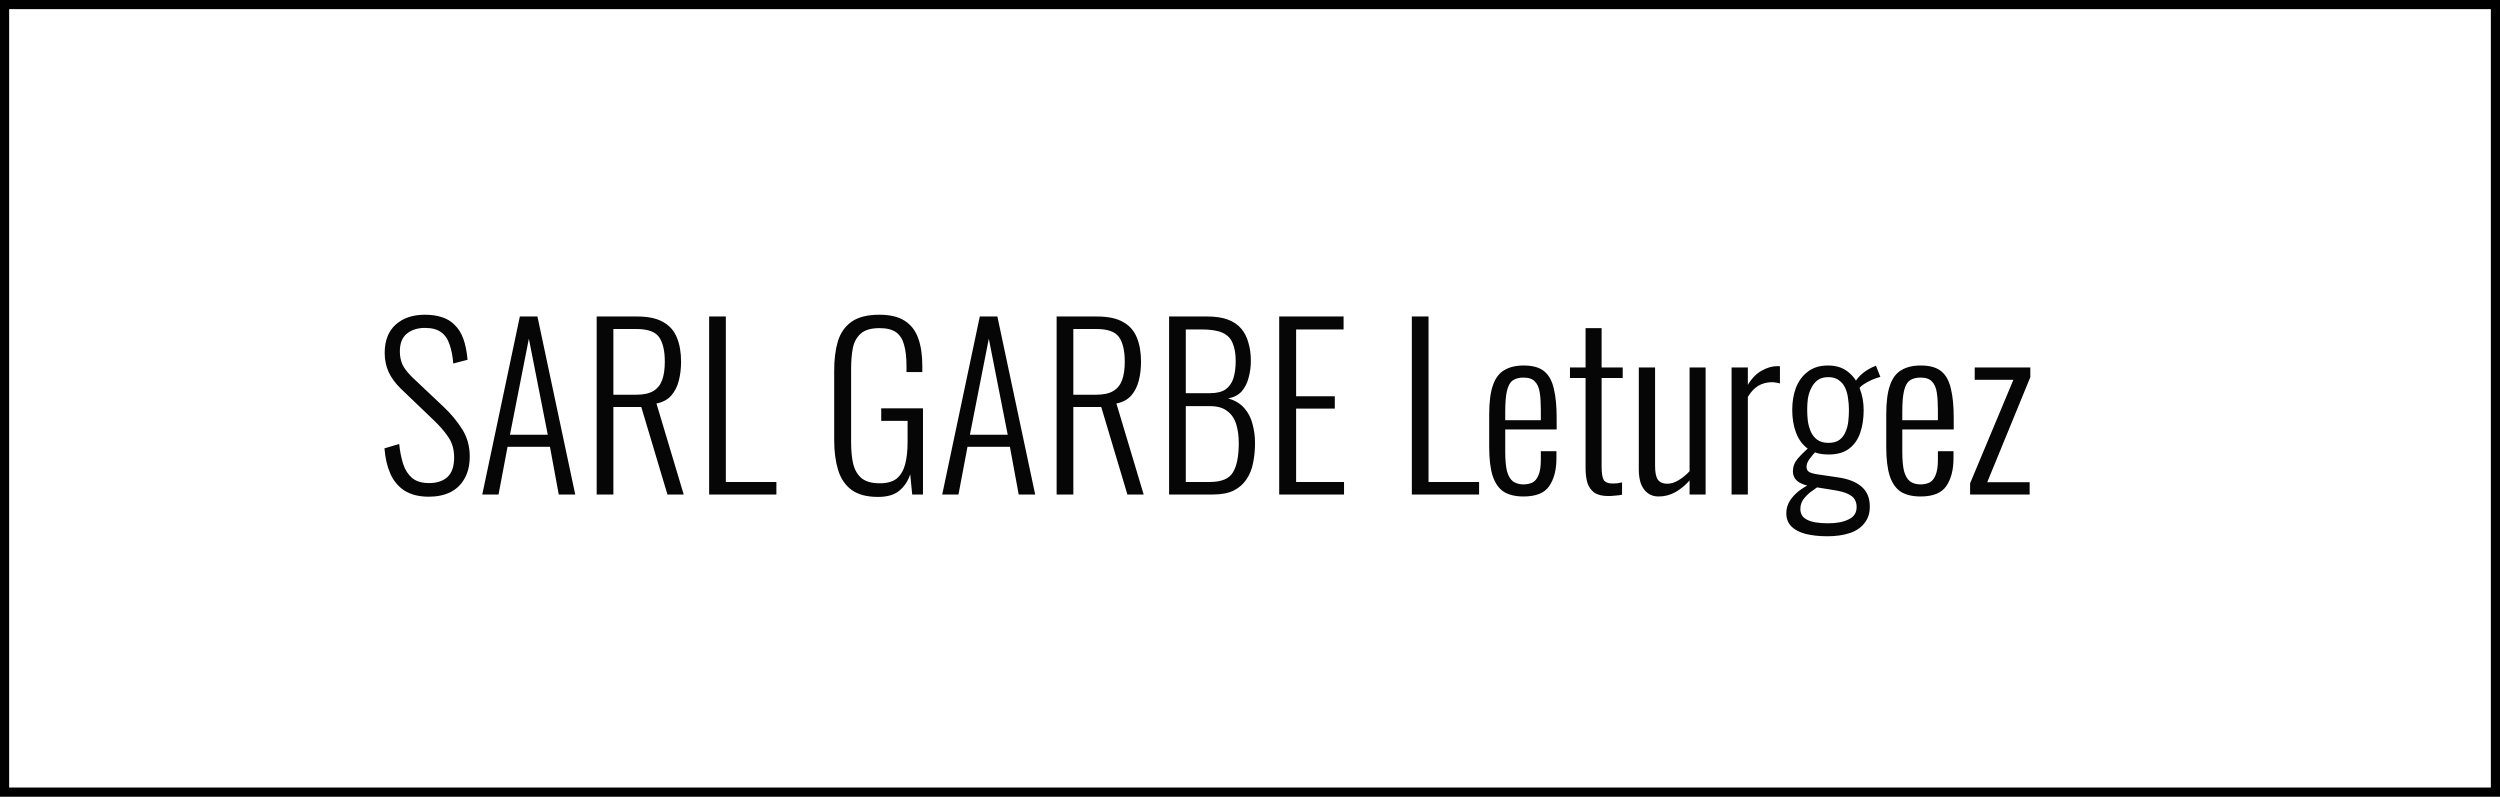
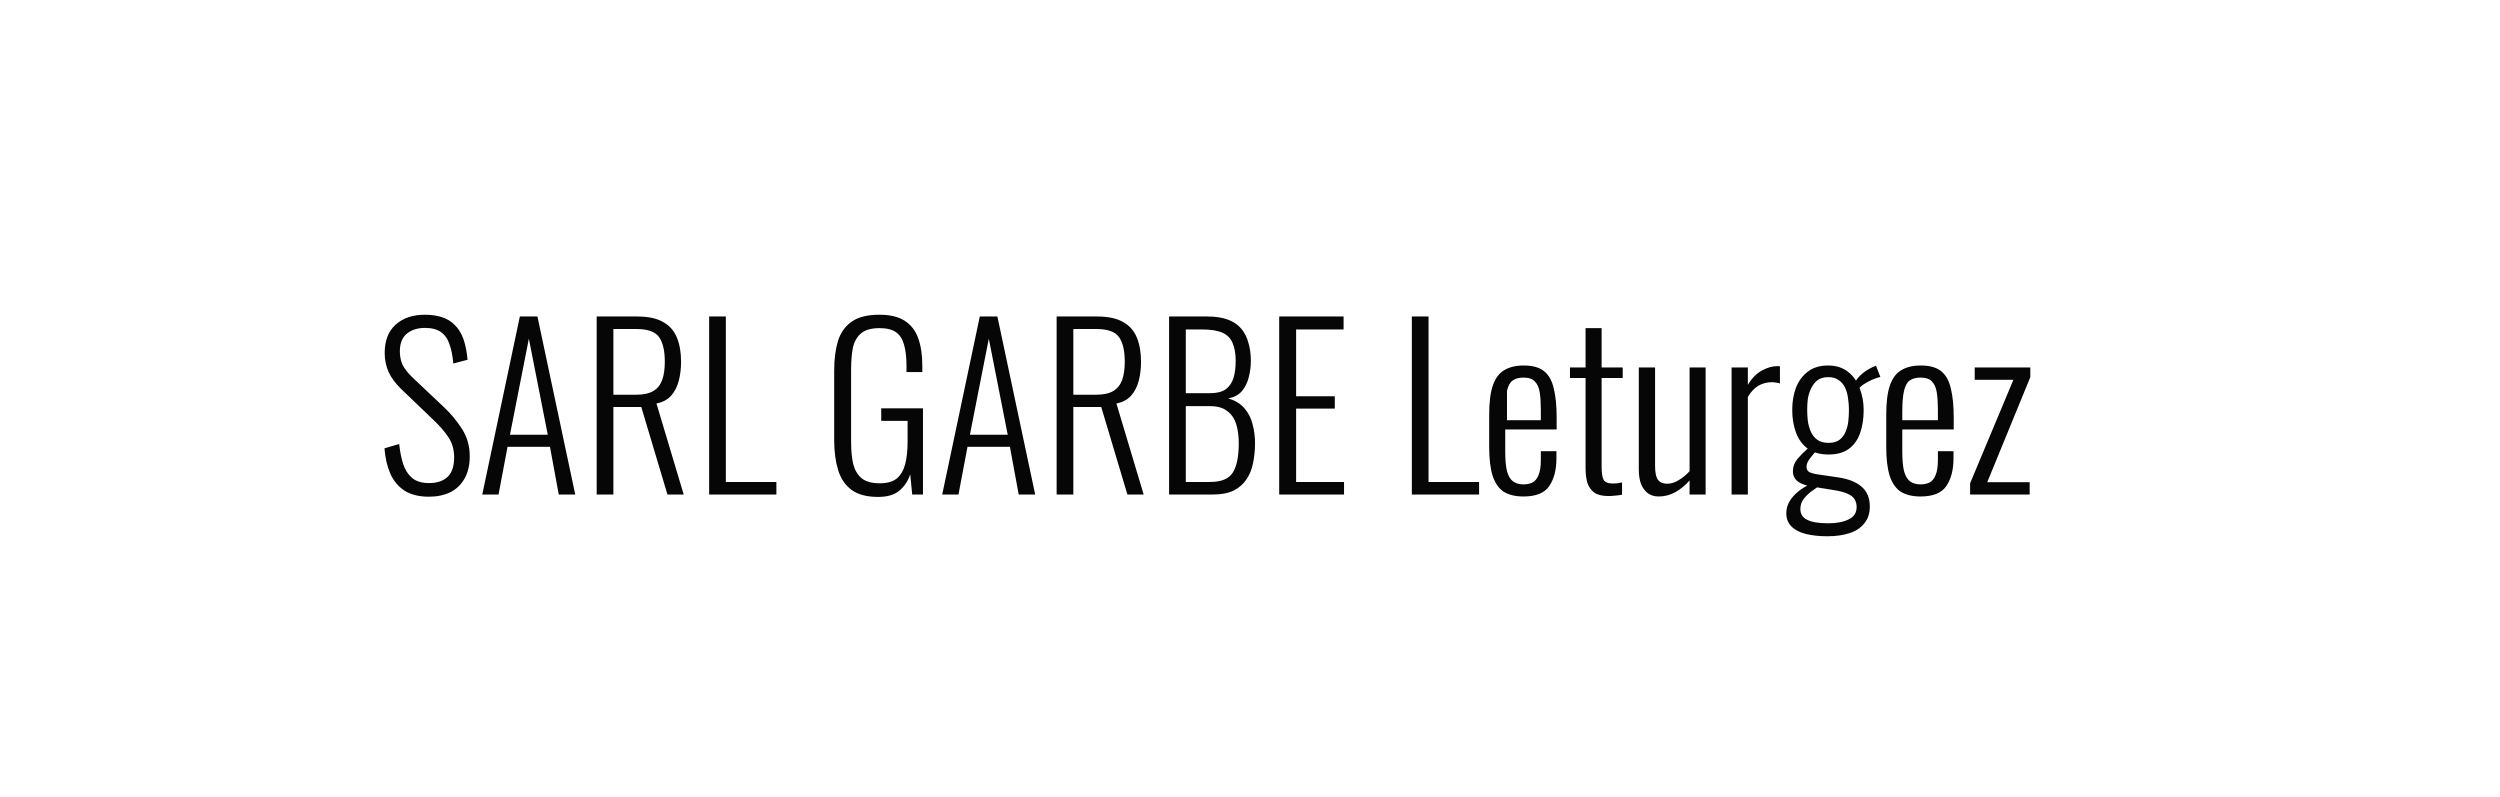
<svg xmlns="http://www.w3.org/2000/svg" width="273" height="87" viewBox="0 0 273 87" fill="none">
-   <path d="M46.832 54.24C45.776 54.24 44.896 54.024 44.192 53.592C43.504 53.144 42.984 52.528 42.632 51.744C42.28 50.944 42.064 50.016 41.984 48.96L43.592 48.48C43.672 49.28 43.816 50.008 44.024 50.664C44.232 51.304 44.56 51.816 45.008 52.2C45.456 52.568 46.072 52.752 46.856 52.752C47.72 52.752 48.392 52.528 48.872 52.08C49.352 51.632 49.592 50.92 49.592 49.944C49.592 49.08 49.376 48.336 48.944 47.712C48.528 47.088 47.952 46.432 47.216 45.744L43.784 42.456C43.176 41.864 42.728 41.256 42.44 40.632C42.152 39.992 42.008 39.296 42.008 38.544C42.008 37.2 42.408 36.168 43.208 35.448C44.008 34.728 45.072 34.368 46.4 34.368C47.088 34.368 47.704 34.456 48.248 34.632C48.808 34.808 49.28 35.096 49.664 35.496C50.064 35.88 50.376 36.384 50.6 37.008C50.824 37.632 50.976 38.392 51.056 39.288L49.496 39.696C49.432 38.88 49.296 38.184 49.088 37.608C48.896 37.016 48.584 36.568 48.152 36.264C47.736 35.96 47.152 35.808 46.4 35.808C45.6 35.808 44.944 36.016 44.432 36.432C43.92 36.848 43.664 37.496 43.664 38.376C43.664 38.904 43.76 39.384 43.952 39.816C44.16 40.248 44.52 40.712 45.032 41.208L48.464 44.448C49.232 45.168 49.896 45.968 50.456 46.848C51.016 47.728 51.296 48.72 51.296 49.824C51.296 50.8 51.104 51.616 50.72 52.272C50.352 52.928 49.832 53.424 49.16 53.76C48.488 54.08 47.712 54.24 46.832 54.24ZM52.664 54L56.768 34.56H58.688L62.816 54H61.016L60.056 48.792H55.424L54.44 54H52.664ZM55.688 47.472H59.816L57.752 36.984L55.688 47.472ZM65.157 54V34.56H69.549C70.765 34.56 71.717 34.76 72.405 35.16C73.109 35.544 73.613 36.112 73.917 36.864C74.221 37.6 74.373 38.48 74.373 39.504C74.373 40.224 74.293 40.904 74.133 41.544C73.973 42.184 73.701 42.728 73.317 43.176C72.933 43.624 72.389 43.92 71.685 44.064L74.661 54H72.885L70.029 44.448H66.981V54H65.157ZM66.981 43.104H69.453C70.269 43.104 70.901 42.968 71.349 42.696C71.797 42.424 72.117 42.024 72.309 41.496C72.501 40.968 72.597 40.304 72.597 39.504C72.597 38.304 72.389 37.408 71.973 36.816C71.557 36.224 70.733 35.928 69.501 35.928H66.981V43.104ZM77.438 54V34.56H79.262V52.632H84.782V54H77.438ZM95.893 54.264C94.661 54.264 93.693 54.008 92.989 53.496C92.301 52.984 91.813 52.264 91.525 51.336C91.237 50.392 91.093 49.304 91.093 48.072V40.488C91.093 39.24 91.229 38.16 91.501 37.248C91.789 36.336 92.285 35.632 92.989 35.136C93.709 34.624 94.717 34.368 96.013 34.368C97.181 34.368 98.101 34.584 98.773 35.016C99.461 35.448 99.957 36.08 100.261 36.912C100.565 37.744 100.717 38.76 100.717 39.96V40.632H98.989V39.96C98.989 39.032 98.901 38.264 98.725 37.656C98.565 37.048 98.277 36.592 97.861 36.288C97.445 35.984 96.837 35.832 96.037 35.832C95.141 35.832 94.469 36.024 94.021 36.408C93.573 36.792 93.277 37.32 93.133 37.992C93.005 38.664 92.941 39.432 92.941 40.296V48.288C92.941 49.232 93.021 50.04 93.181 50.712C93.357 51.368 93.669 51.88 94.117 52.248C94.581 52.6 95.229 52.776 96.061 52.776C96.877 52.776 97.501 52.6 97.933 52.248C98.365 51.88 98.669 51.36 98.845 50.688C99.021 50.016 99.109 49.2 99.109 48.24V45.96H96.229V44.592H100.789V54H99.613L99.397 51.792C99.157 52.528 98.757 53.128 98.197 53.592C97.653 54.04 96.885 54.264 95.893 54.264ZM102.89 54L106.994 34.56H108.914L113.042 54H111.242L110.282 48.792H105.65L104.666 54H102.89ZM105.914 47.472H110.042L107.978 36.984L105.914 47.472ZM115.384 54V34.56H119.776C120.992 34.56 121.944 34.76 122.632 35.16C123.336 35.544 123.84 36.112 124.144 36.864C124.448 37.6 124.6 38.48 124.6 39.504C124.6 40.224 124.52 40.904 124.36 41.544C124.2 42.184 123.928 42.728 123.544 43.176C123.16 43.624 122.616 43.92 121.912 44.064L124.888 54H123.112L120.256 44.448H117.208V54H115.384ZM117.208 43.104H119.68C120.496 43.104 121.128 42.968 121.576 42.696C122.024 42.424 122.344 42.024 122.536 41.496C122.728 40.968 122.824 40.304 122.824 39.504C122.824 38.304 122.616 37.408 122.2 36.816C121.784 36.224 120.96 35.928 119.728 35.928H117.208V43.104ZM127.665 54V34.56H131.841C132.721 34.56 133.465 34.672 134.073 34.896C134.681 35.12 135.169 35.448 135.537 35.88C135.905 36.312 136.169 36.832 136.329 37.44C136.505 38.032 136.593 38.688 136.593 39.408C136.593 40.032 136.513 40.64 136.353 41.232C136.209 41.808 135.961 42.304 135.609 42.72C135.257 43.12 134.761 43.384 134.121 43.512C134.873 43.72 135.465 44.08 135.897 44.592C136.329 45.088 136.625 45.672 136.785 46.344C136.961 47 137.049 47.68 137.049 48.384C137.049 49.152 136.977 49.88 136.833 50.568C136.705 51.24 136.465 51.832 136.113 52.344C135.777 52.856 135.313 53.264 134.721 53.568C134.129 53.856 133.377 54 132.465 54H127.665ZM129.489 52.632H132.105C133.369 52.632 134.209 52.288 134.625 51.6C135.057 50.912 135.273 49.84 135.273 48.384C135.273 47.6 135.177 46.904 134.985 46.296C134.793 45.688 134.465 45.216 134.001 44.88C133.553 44.528 132.937 44.352 132.153 44.352H129.489V52.632ZM129.489 42.936H132.129C132.881 42.936 133.457 42.792 133.857 42.504C134.257 42.2 134.537 41.792 134.697 41.28C134.857 40.752 134.937 40.128 134.937 39.408C134.937 38.624 134.825 37.976 134.601 37.464C134.393 36.952 134.025 36.576 133.497 36.336C132.969 36.096 132.209 35.976 131.217 35.976H129.489V42.936ZM139.688 54V34.56H146.72V35.976H141.536V43.272H145.76V44.616H141.536V52.632H146.768V54H139.688ZM154.173 54V34.56H155.997V52.632H161.517V54H154.173ZM166.363 54.216C165.499 54.216 164.787 54.048 164.227 53.712C163.683 53.36 163.275 52.784 163.003 51.984C162.747 51.184 162.619 50.12 162.619 48.792V45.288C162.619 43.912 162.755 42.84 163.027 42.072C163.299 41.288 163.715 40.736 164.275 40.416C164.835 40.08 165.539 39.912 166.387 39.912C167.363 39.912 168.107 40.12 168.619 40.536C169.131 40.952 169.483 41.584 169.675 42.432C169.883 43.264 169.987 44.336 169.987 45.648V46.896H164.371V49.32C164.371 50.216 164.435 50.928 164.563 51.456C164.707 51.968 164.923 52.336 165.211 52.56C165.515 52.784 165.899 52.896 166.363 52.896C166.715 52.896 167.035 52.832 167.323 52.704C167.611 52.56 167.835 52.296 167.995 51.912C168.171 51.512 168.259 50.952 168.259 50.232V49.272H169.963V50.04C169.963 51.304 169.699 52.32 169.171 53.088C168.659 53.84 167.723 54.216 166.363 54.216ZM164.371 45.888H168.259V44.736C168.259 44 168.219 43.376 168.139 42.864C168.059 42.336 167.883 41.936 167.611 41.664C167.355 41.376 166.939 41.232 166.363 41.232C165.883 41.232 165.491 41.336 165.187 41.544C164.899 41.752 164.691 42.128 164.563 42.672C164.435 43.2 164.371 43.96 164.371 44.952V45.888ZM175.64 54.168C174.968 54.168 174.448 54.04 174.08 53.784C173.728 53.512 173.48 53.152 173.336 52.704C173.208 52.24 173.144 51.712 173.144 51.12V41.28H171.44V40.128H173.144V35.832H174.896V40.128H177.2V41.28H174.896V50.952C174.896 51.624 174.968 52.104 175.112 52.392C175.272 52.664 175.608 52.8 176.12 52.8C176.264 52.8 176.424 52.792 176.6 52.776C176.792 52.744 176.968 52.712 177.128 52.68V54.024C176.888 54.072 176.64 54.104 176.384 54.12C176.128 54.152 175.88 54.168 175.64 54.168ZM181.118 54.216C180.654 54.216 180.262 54.096 179.942 53.856C179.622 53.616 179.374 53.28 179.198 52.848C179.038 52.416 178.958 51.888 178.958 51.264V40.128H180.734V50.88C180.734 51.6 180.838 52.104 181.046 52.392C181.27 52.68 181.606 52.824 182.054 52.824C182.47 52.824 182.886 52.696 183.302 52.44C183.734 52.184 184.134 51.856 184.502 51.456V40.128H186.254V54H184.502V52.464C184.054 52.976 183.542 53.4 182.966 53.736C182.39 54.056 181.774 54.216 181.118 54.216ZM189.089 54V40.128H190.865V42.024C191.313 41.288 191.825 40.768 192.401 40.464C192.977 40.144 193.529 39.984 194.057 39.984C194.105 39.984 194.153 39.984 194.201 39.984C194.249 39.984 194.305 39.992 194.369 40.008V41.88C194.257 41.832 194.121 41.8 193.961 41.784C193.801 41.752 193.649 41.736 193.505 41.736C192.961 41.736 192.465 41.864 192.017 42.12C191.585 42.376 191.201 42.784 190.865 43.344V54H189.089ZM199.552 58.56C198.64 58.56 197.84 58.472 197.152 58.296C196.48 58.12 195.96 57.84 195.592 57.456C195.24 57.088 195.064 56.616 195.064 56.04C195.064 55.56 195.192 55.112 195.448 54.696C195.704 54.296 196.024 53.944 196.408 53.64C196.792 53.336 197.184 53.096 197.584 52.92L198.544 53.136C198.304 53.296 198.024 53.496 197.704 53.736C197.4 53.976 197.136 54.248 196.912 54.552C196.704 54.856 196.6 55.2 196.6 55.584C196.6 56.128 196.848 56.52 197.344 56.76C197.84 57.016 198.6 57.144 199.624 57.144C200.568 57.144 201.32 57 201.88 56.712C202.456 56.44 202.744 55.992 202.744 55.368C202.744 55.048 202.672 54.768 202.528 54.528C202.4 54.304 202.152 54.104 201.784 53.928C201.416 53.752 200.864 53.608 200.128 53.496L197.728 53.112C197.056 52.984 196.56 52.784 196.24 52.512C195.936 52.24 195.784 51.896 195.784 51.48C195.784 50.968 195.952 50.512 196.288 50.112C196.64 49.696 197.096 49.248 197.656 48.768L198.328 49.248C198.088 49.504 197.848 49.792 197.608 50.112C197.384 50.416 197.272 50.704 197.272 50.976C197.272 51.216 197.36 51.4 197.536 51.528C197.728 51.64 198.024 51.728 198.424 51.792L200.704 52.128C201.824 52.288 202.68 52.624 203.272 53.136C203.88 53.648 204.184 54.376 204.184 55.32C204.184 56.056 203.984 56.664 203.584 57.144C203.2 57.64 202.656 58 201.952 58.224C201.264 58.448 200.464 58.56 199.552 58.56ZM199.672 49.632C198.744 49.632 197.984 49.416 197.392 48.984C196.816 48.552 196.392 47.968 196.12 47.232C195.848 46.496 195.712 45.672 195.712 44.76C195.712 43.864 195.848 43.056 196.12 42.336C196.408 41.6 196.84 41.016 197.416 40.584C197.992 40.136 198.728 39.912 199.624 39.912C200.504 39.912 201.232 40.144 201.808 40.608C202.384 41.056 202.808 41.656 203.08 42.408C203.368 43.144 203.512 43.936 203.512 44.784C203.512 45.712 203.384 46.544 203.128 47.28C202.872 48.016 202.464 48.592 201.904 49.008C201.344 49.424 200.6 49.632 199.672 49.632ZM199.672 48.36C200.168 48.36 200.56 48.256 200.848 48.048C201.152 47.824 201.376 47.536 201.52 47.184C201.68 46.832 201.784 46.448 201.832 46.032C201.88 45.6 201.904 45.176 201.904 44.76C201.904 44.344 201.872 43.928 201.808 43.512C201.76 43.096 201.656 42.712 201.496 42.36C201.336 42.008 201.104 41.728 200.8 41.52C200.512 41.296 200.128 41.184 199.648 41.184C199.168 41.184 198.776 41.296 198.472 41.52C198.184 41.744 197.952 42.04 197.776 42.408C197.6 42.76 197.48 43.144 197.416 43.56C197.368 43.96 197.344 44.36 197.344 44.76C197.344 45.144 197.368 45.552 197.416 45.984C197.48 46.4 197.592 46.792 197.752 47.16C197.912 47.512 198.144 47.8 198.448 48.024C198.752 48.248 199.16 48.36 199.672 48.36ZM202.984 42.48L202.576 41.736C202.736 41.416 203.016 41.088 203.416 40.752C203.832 40.416 204.312 40.144 204.856 39.936L205.336 41.16C205.064 41.224 204.76 41.328 204.424 41.472C204.104 41.616 203.808 41.776 203.536 41.952C203.264 42.128 203.08 42.304 202.984 42.48ZM209.722 54.216C208.858 54.216 208.146 54.048 207.586 53.712C207.042 53.36 206.634 52.784 206.362 51.984C206.106 51.184 205.978 50.12 205.978 48.792V45.288C205.978 43.912 206.114 42.84 206.386 42.072C206.658 41.288 207.074 40.736 207.634 40.416C208.194 40.08 208.898 39.912 209.746 39.912C210.722 39.912 211.466 40.12 211.978 40.536C212.49 40.952 212.842 41.584 213.034 42.432C213.242 43.264 213.346 44.336 213.346 45.648V46.896H207.73V49.32C207.73 50.216 207.794 50.928 207.922 51.456C208.066 51.968 208.282 52.336 208.57 52.56C208.874 52.784 209.258 52.896 209.722 52.896C210.074 52.896 210.394 52.832 210.682 52.704C210.97 52.56 211.194 52.296 211.354 51.912C211.53 51.512 211.618 50.952 211.618 50.232V49.272H213.322V50.04C213.322 51.304 213.058 52.32 212.53 53.088C212.018 53.84 211.082 54.216 209.722 54.216ZM207.73 45.888H211.618V44.736C211.618 44 211.578 43.376 211.498 42.864C211.418 42.336 211.242 41.936 210.97 41.664C210.714 41.376 210.298 41.232 209.722 41.232C209.242 41.232 208.85 41.336 208.546 41.544C208.258 41.752 208.05 42.128 207.922 42.672C207.794 43.2 207.73 43.96 207.73 44.952V45.888ZM215.135 54V52.776L219.863 41.472H215.639V40.128H221.711V41.184L217.007 52.656H221.639V54H215.135Z" fill="#060606" />
-   <rect x="0.5" y="0.5" width="272" height="86" stroke="black" />
+   <path d="M46.832 54.24C45.776 54.24 44.896 54.024 44.192 53.592C43.504 53.144 42.984 52.528 42.632 51.744C42.28 50.944 42.064 50.016 41.984 48.96L43.592 48.48C43.672 49.28 43.816 50.008 44.024 50.664C44.232 51.304 44.56 51.816 45.008 52.2C45.456 52.568 46.072 52.752 46.856 52.752C47.72 52.752 48.392 52.528 48.872 52.08C49.352 51.632 49.592 50.92 49.592 49.944C49.592 49.08 49.376 48.336 48.944 47.712C48.528 47.088 47.952 46.432 47.216 45.744L43.784 42.456C43.176 41.864 42.728 41.256 42.44 40.632C42.152 39.992 42.008 39.296 42.008 38.544C42.008 37.2 42.408 36.168 43.208 35.448C44.008 34.728 45.072 34.368 46.4 34.368C47.088 34.368 47.704 34.456 48.248 34.632C48.808 34.808 49.28 35.096 49.664 35.496C50.064 35.88 50.376 36.384 50.6 37.008C50.824 37.632 50.976 38.392 51.056 39.288L49.496 39.696C49.432 38.88 49.296 38.184 49.088 37.608C48.896 37.016 48.584 36.568 48.152 36.264C47.736 35.96 47.152 35.808 46.4 35.808C45.6 35.808 44.944 36.016 44.432 36.432C43.92 36.848 43.664 37.496 43.664 38.376C43.664 38.904 43.76 39.384 43.952 39.816C44.16 40.248 44.52 40.712 45.032 41.208L48.464 44.448C49.232 45.168 49.896 45.968 50.456 46.848C51.016 47.728 51.296 48.72 51.296 49.824C51.296 50.8 51.104 51.616 50.72 52.272C50.352 52.928 49.832 53.424 49.16 53.76C48.488 54.08 47.712 54.24 46.832 54.24ZM52.664 54L56.768 34.56H58.688L62.816 54H61.016L60.056 48.792H55.424L54.44 54H52.664ZM55.688 47.472H59.816L57.752 36.984L55.688 47.472ZM65.157 54V34.56H69.549C70.765 34.56 71.717 34.76 72.405 35.16C73.109 35.544 73.613 36.112 73.917 36.864C74.221 37.6 74.373 38.48 74.373 39.504C74.373 40.224 74.293 40.904 74.133 41.544C73.973 42.184 73.701 42.728 73.317 43.176C72.933 43.624 72.389 43.92 71.685 44.064L74.661 54H72.885L70.029 44.448H66.981V54H65.157ZM66.981 43.104H69.453C70.269 43.104 70.901 42.968 71.349 42.696C71.797 42.424 72.117 42.024 72.309 41.496C72.501 40.968 72.597 40.304 72.597 39.504C72.597 38.304 72.389 37.408 71.973 36.816C71.557 36.224 70.733 35.928 69.501 35.928H66.981V43.104ZM77.438 54V34.56H79.262V52.632H84.782V54H77.438ZM95.893 54.264C94.661 54.264 93.693 54.008 92.989 53.496C92.301 52.984 91.813 52.264 91.525 51.336C91.237 50.392 91.093 49.304 91.093 48.072V40.488C91.093 39.24 91.229 38.16 91.501 37.248C91.789 36.336 92.285 35.632 92.989 35.136C93.709 34.624 94.717 34.368 96.013 34.368C97.181 34.368 98.101 34.584 98.773 35.016C99.461 35.448 99.957 36.08 100.261 36.912C100.565 37.744 100.717 38.76 100.717 39.96V40.632H98.989V39.96C98.989 39.032 98.901 38.264 98.725 37.656C98.565 37.048 98.277 36.592 97.861 36.288C97.445 35.984 96.837 35.832 96.037 35.832C95.141 35.832 94.469 36.024 94.021 36.408C93.573 36.792 93.277 37.32 93.133 37.992C93.005 38.664 92.941 39.432 92.941 40.296V48.288C92.941 49.232 93.021 50.04 93.181 50.712C93.357 51.368 93.669 51.88 94.117 52.248C94.581 52.6 95.229 52.776 96.061 52.776C96.877 52.776 97.501 52.6 97.933 52.248C98.365 51.88 98.669 51.36 98.845 50.688C99.021 50.016 99.109 49.2 99.109 48.24V45.96H96.229V44.592H100.789V54H99.613L99.397 51.792C99.157 52.528 98.757 53.128 98.197 53.592C97.653 54.04 96.885 54.264 95.893 54.264ZM102.89 54L106.994 34.56H108.914L113.042 54H111.242L110.282 48.792H105.65L104.666 54H102.89ZM105.914 47.472H110.042L107.978 36.984L105.914 47.472ZM115.384 54V34.56H119.776C120.992 34.56 121.944 34.76 122.632 35.16C123.336 35.544 123.84 36.112 124.144 36.864C124.448 37.6 124.6 38.48 124.6 39.504C124.6 40.224 124.52 40.904 124.36 41.544C124.2 42.184 123.928 42.728 123.544 43.176C123.16 43.624 122.616 43.92 121.912 44.064L124.888 54H123.112L120.256 44.448H117.208V54H115.384ZM117.208 43.104H119.68C120.496 43.104 121.128 42.968 121.576 42.696C122.024 42.424 122.344 42.024 122.536 41.496C122.728 40.968 122.824 40.304 122.824 39.504C122.824 38.304 122.616 37.408 122.2 36.816C121.784 36.224 120.96 35.928 119.728 35.928H117.208V43.104ZM127.665 54V34.56H131.841C132.721 34.56 133.465 34.672 134.073 34.896C134.681 35.12 135.169 35.448 135.537 35.88C135.905 36.312 136.169 36.832 136.329 37.44C136.505 38.032 136.593 38.688 136.593 39.408C136.593 40.032 136.513 40.64 136.353 41.232C136.209 41.808 135.961 42.304 135.609 42.72C135.257 43.12 134.761 43.384 134.121 43.512C134.873 43.72 135.465 44.08 135.897 44.592C136.329 45.088 136.625 45.672 136.785 46.344C136.961 47 137.049 47.68 137.049 48.384C137.049 49.152 136.977 49.88 136.833 50.568C136.705 51.24 136.465 51.832 136.113 52.344C135.777 52.856 135.313 53.264 134.721 53.568C134.129 53.856 133.377 54 132.465 54H127.665ZM129.489 52.632H132.105C133.369 52.632 134.209 52.288 134.625 51.6C135.057 50.912 135.273 49.84 135.273 48.384C135.273 47.6 135.177 46.904 134.985 46.296C134.793 45.688 134.465 45.216 134.001 44.88C133.553 44.528 132.937 44.352 132.153 44.352H129.489V52.632ZM129.489 42.936H132.129C132.881 42.936 133.457 42.792 133.857 42.504C134.257 42.2 134.537 41.792 134.697 41.28C134.857 40.752 134.937 40.128 134.937 39.408C134.937 38.624 134.825 37.976 134.601 37.464C134.393 36.952 134.025 36.576 133.497 36.336C132.969 36.096 132.209 35.976 131.217 35.976H129.489V42.936ZM139.688 54V34.56H146.72V35.976H141.536V43.272H145.76V44.616H141.536V52.632H146.768V54H139.688ZM154.173 54V34.56H155.997V52.632H161.517V54H154.173ZM166.363 54.216C165.499 54.216 164.787 54.048 164.227 53.712C163.683 53.36 163.275 52.784 163.003 51.984C162.747 51.184 162.619 50.12 162.619 48.792V45.288C162.619 43.912 162.755 42.84 163.027 42.072C163.299 41.288 163.715 40.736 164.275 40.416C164.835 40.08 165.539 39.912 166.387 39.912C167.363 39.912 168.107 40.12 168.619 40.536C169.131 40.952 169.483 41.584 169.675 42.432C169.883 43.264 169.987 44.336 169.987 45.648V46.896H164.371V49.32C164.371 50.216 164.435 50.928 164.563 51.456C164.707 51.968 164.923 52.336 165.211 52.56C165.515 52.784 165.899 52.896 166.363 52.896C166.715 52.896 167.035 52.832 167.323 52.704C167.611 52.56 167.835 52.296 167.995 51.912C168.171 51.512 168.259 50.952 168.259 50.232V49.272H169.963V50.04C169.963 51.304 169.699 52.32 169.171 53.088C168.659 53.84 167.723 54.216 166.363 54.216ZM164.371 45.888H168.259V44.736C168.259 44 168.219 43.376 168.139 42.864C168.059 42.336 167.883 41.936 167.611 41.664C167.355 41.376 166.939 41.232 166.363 41.232C165.883 41.232 165.491 41.336 165.187 41.544C164.899 41.752 164.691 42.128 164.563 42.672V45.888ZM175.64 54.168C174.968 54.168 174.448 54.04 174.08 53.784C173.728 53.512 173.48 53.152 173.336 52.704C173.208 52.24 173.144 51.712 173.144 51.12V41.28H171.44V40.128H173.144V35.832H174.896V40.128H177.2V41.28H174.896V50.952C174.896 51.624 174.968 52.104 175.112 52.392C175.272 52.664 175.608 52.8 176.12 52.8C176.264 52.8 176.424 52.792 176.6 52.776C176.792 52.744 176.968 52.712 177.128 52.68V54.024C176.888 54.072 176.64 54.104 176.384 54.12C176.128 54.152 175.88 54.168 175.64 54.168ZM181.118 54.216C180.654 54.216 180.262 54.096 179.942 53.856C179.622 53.616 179.374 53.28 179.198 52.848C179.038 52.416 178.958 51.888 178.958 51.264V40.128H180.734V50.88C180.734 51.6 180.838 52.104 181.046 52.392C181.27 52.68 181.606 52.824 182.054 52.824C182.47 52.824 182.886 52.696 183.302 52.44C183.734 52.184 184.134 51.856 184.502 51.456V40.128H186.254V54H184.502V52.464C184.054 52.976 183.542 53.4 182.966 53.736C182.39 54.056 181.774 54.216 181.118 54.216ZM189.089 54V40.128H190.865V42.024C191.313 41.288 191.825 40.768 192.401 40.464C192.977 40.144 193.529 39.984 194.057 39.984C194.105 39.984 194.153 39.984 194.201 39.984C194.249 39.984 194.305 39.992 194.369 40.008V41.88C194.257 41.832 194.121 41.8 193.961 41.784C193.801 41.752 193.649 41.736 193.505 41.736C192.961 41.736 192.465 41.864 192.017 42.12C191.585 42.376 191.201 42.784 190.865 43.344V54H189.089ZM199.552 58.56C198.64 58.56 197.84 58.472 197.152 58.296C196.48 58.12 195.96 57.84 195.592 57.456C195.24 57.088 195.064 56.616 195.064 56.04C195.064 55.56 195.192 55.112 195.448 54.696C195.704 54.296 196.024 53.944 196.408 53.64C196.792 53.336 197.184 53.096 197.584 52.92L198.544 53.136C198.304 53.296 198.024 53.496 197.704 53.736C197.4 53.976 197.136 54.248 196.912 54.552C196.704 54.856 196.6 55.2 196.6 55.584C196.6 56.128 196.848 56.52 197.344 56.76C197.84 57.016 198.6 57.144 199.624 57.144C200.568 57.144 201.32 57 201.88 56.712C202.456 56.44 202.744 55.992 202.744 55.368C202.744 55.048 202.672 54.768 202.528 54.528C202.4 54.304 202.152 54.104 201.784 53.928C201.416 53.752 200.864 53.608 200.128 53.496L197.728 53.112C197.056 52.984 196.56 52.784 196.24 52.512C195.936 52.24 195.784 51.896 195.784 51.48C195.784 50.968 195.952 50.512 196.288 50.112C196.64 49.696 197.096 49.248 197.656 48.768L198.328 49.248C198.088 49.504 197.848 49.792 197.608 50.112C197.384 50.416 197.272 50.704 197.272 50.976C197.272 51.216 197.36 51.4 197.536 51.528C197.728 51.64 198.024 51.728 198.424 51.792L200.704 52.128C201.824 52.288 202.68 52.624 203.272 53.136C203.88 53.648 204.184 54.376 204.184 55.32C204.184 56.056 203.984 56.664 203.584 57.144C203.2 57.64 202.656 58 201.952 58.224C201.264 58.448 200.464 58.56 199.552 58.56ZM199.672 49.632C198.744 49.632 197.984 49.416 197.392 48.984C196.816 48.552 196.392 47.968 196.12 47.232C195.848 46.496 195.712 45.672 195.712 44.76C195.712 43.864 195.848 43.056 196.12 42.336C196.408 41.6 196.84 41.016 197.416 40.584C197.992 40.136 198.728 39.912 199.624 39.912C200.504 39.912 201.232 40.144 201.808 40.608C202.384 41.056 202.808 41.656 203.08 42.408C203.368 43.144 203.512 43.936 203.512 44.784C203.512 45.712 203.384 46.544 203.128 47.28C202.872 48.016 202.464 48.592 201.904 49.008C201.344 49.424 200.6 49.632 199.672 49.632ZM199.672 48.36C200.168 48.36 200.56 48.256 200.848 48.048C201.152 47.824 201.376 47.536 201.52 47.184C201.68 46.832 201.784 46.448 201.832 46.032C201.88 45.6 201.904 45.176 201.904 44.76C201.904 44.344 201.872 43.928 201.808 43.512C201.76 43.096 201.656 42.712 201.496 42.36C201.336 42.008 201.104 41.728 200.8 41.52C200.512 41.296 200.128 41.184 199.648 41.184C199.168 41.184 198.776 41.296 198.472 41.52C198.184 41.744 197.952 42.04 197.776 42.408C197.6 42.76 197.48 43.144 197.416 43.56C197.368 43.96 197.344 44.36 197.344 44.76C197.344 45.144 197.368 45.552 197.416 45.984C197.48 46.4 197.592 46.792 197.752 47.16C197.912 47.512 198.144 47.8 198.448 48.024C198.752 48.248 199.16 48.36 199.672 48.36ZM202.984 42.48L202.576 41.736C202.736 41.416 203.016 41.088 203.416 40.752C203.832 40.416 204.312 40.144 204.856 39.936L205.336 41.16C205.064 41.224 204.76 41.328 204.424 41.472C204.104 41.616 203.808 41.776 203.536 41.952C203.264 42.128 203.08 42.304 202.984 42.48ZM209.722 54.216C208.858 54.216 208.146 54.048 207.586 53.712C207.042 53.36 206.634 52.784 206.362 51.984C206.106 51.184 205.978 50.12 205.978 48.792V45.288C205.978 43.912 206.114 42.84 206.386 42.072C206.658 41.288 207.074 40.736 207.634 40.416C208.194 40.08 208.898 39.912 209.746 39.912C210.722 39.912 211.466 40.12 211.978 40.536C212.49 40.952 212.842 41.584 213.034 42.432C213.242 43.264 213.346 44.336 213.346 45.648V46.896H207.73V49.32C207.73 50.216 207.794 50.928 207.922 51.456C208.066 51.968 208.282 52.336 208.57 52.56C208.874 52.784 209.258 52.896 209.722 52.896C210.074 52.896 210.394 52.832 210.682 52.704C210.97 52.56 211.194 52.296 211.354 51.912C211.53 51.512 211.618 50.952 211.618 50.232V49.272H213.322V50.04C213.322 51.304 213.058 52.32 212.53 53.088C212.018 53.84 211.082 54.216 209.722 54.216ZM207.73 45.888H211.618V44.736C211.618 44 211.578 43.376 211.498 42.864C211.418 42.336 211.242 41.936 210.97 41.664C210.714 41.376 210.298 41.232 209.722 41.232C209.242 41.232 208.85 41.336 208.546 41.544C208.258 41.752 208.05 42.128 207.922 42.672C207.794 43.2 207.73 43.96 207.73 44.952V45.888ZM215.135 54V52.776L219.863 41.472H215.639V40.128H221.711V41.184L217.007 52.656H221.639V54H215.135Z" fill="#060606" />
</svg>